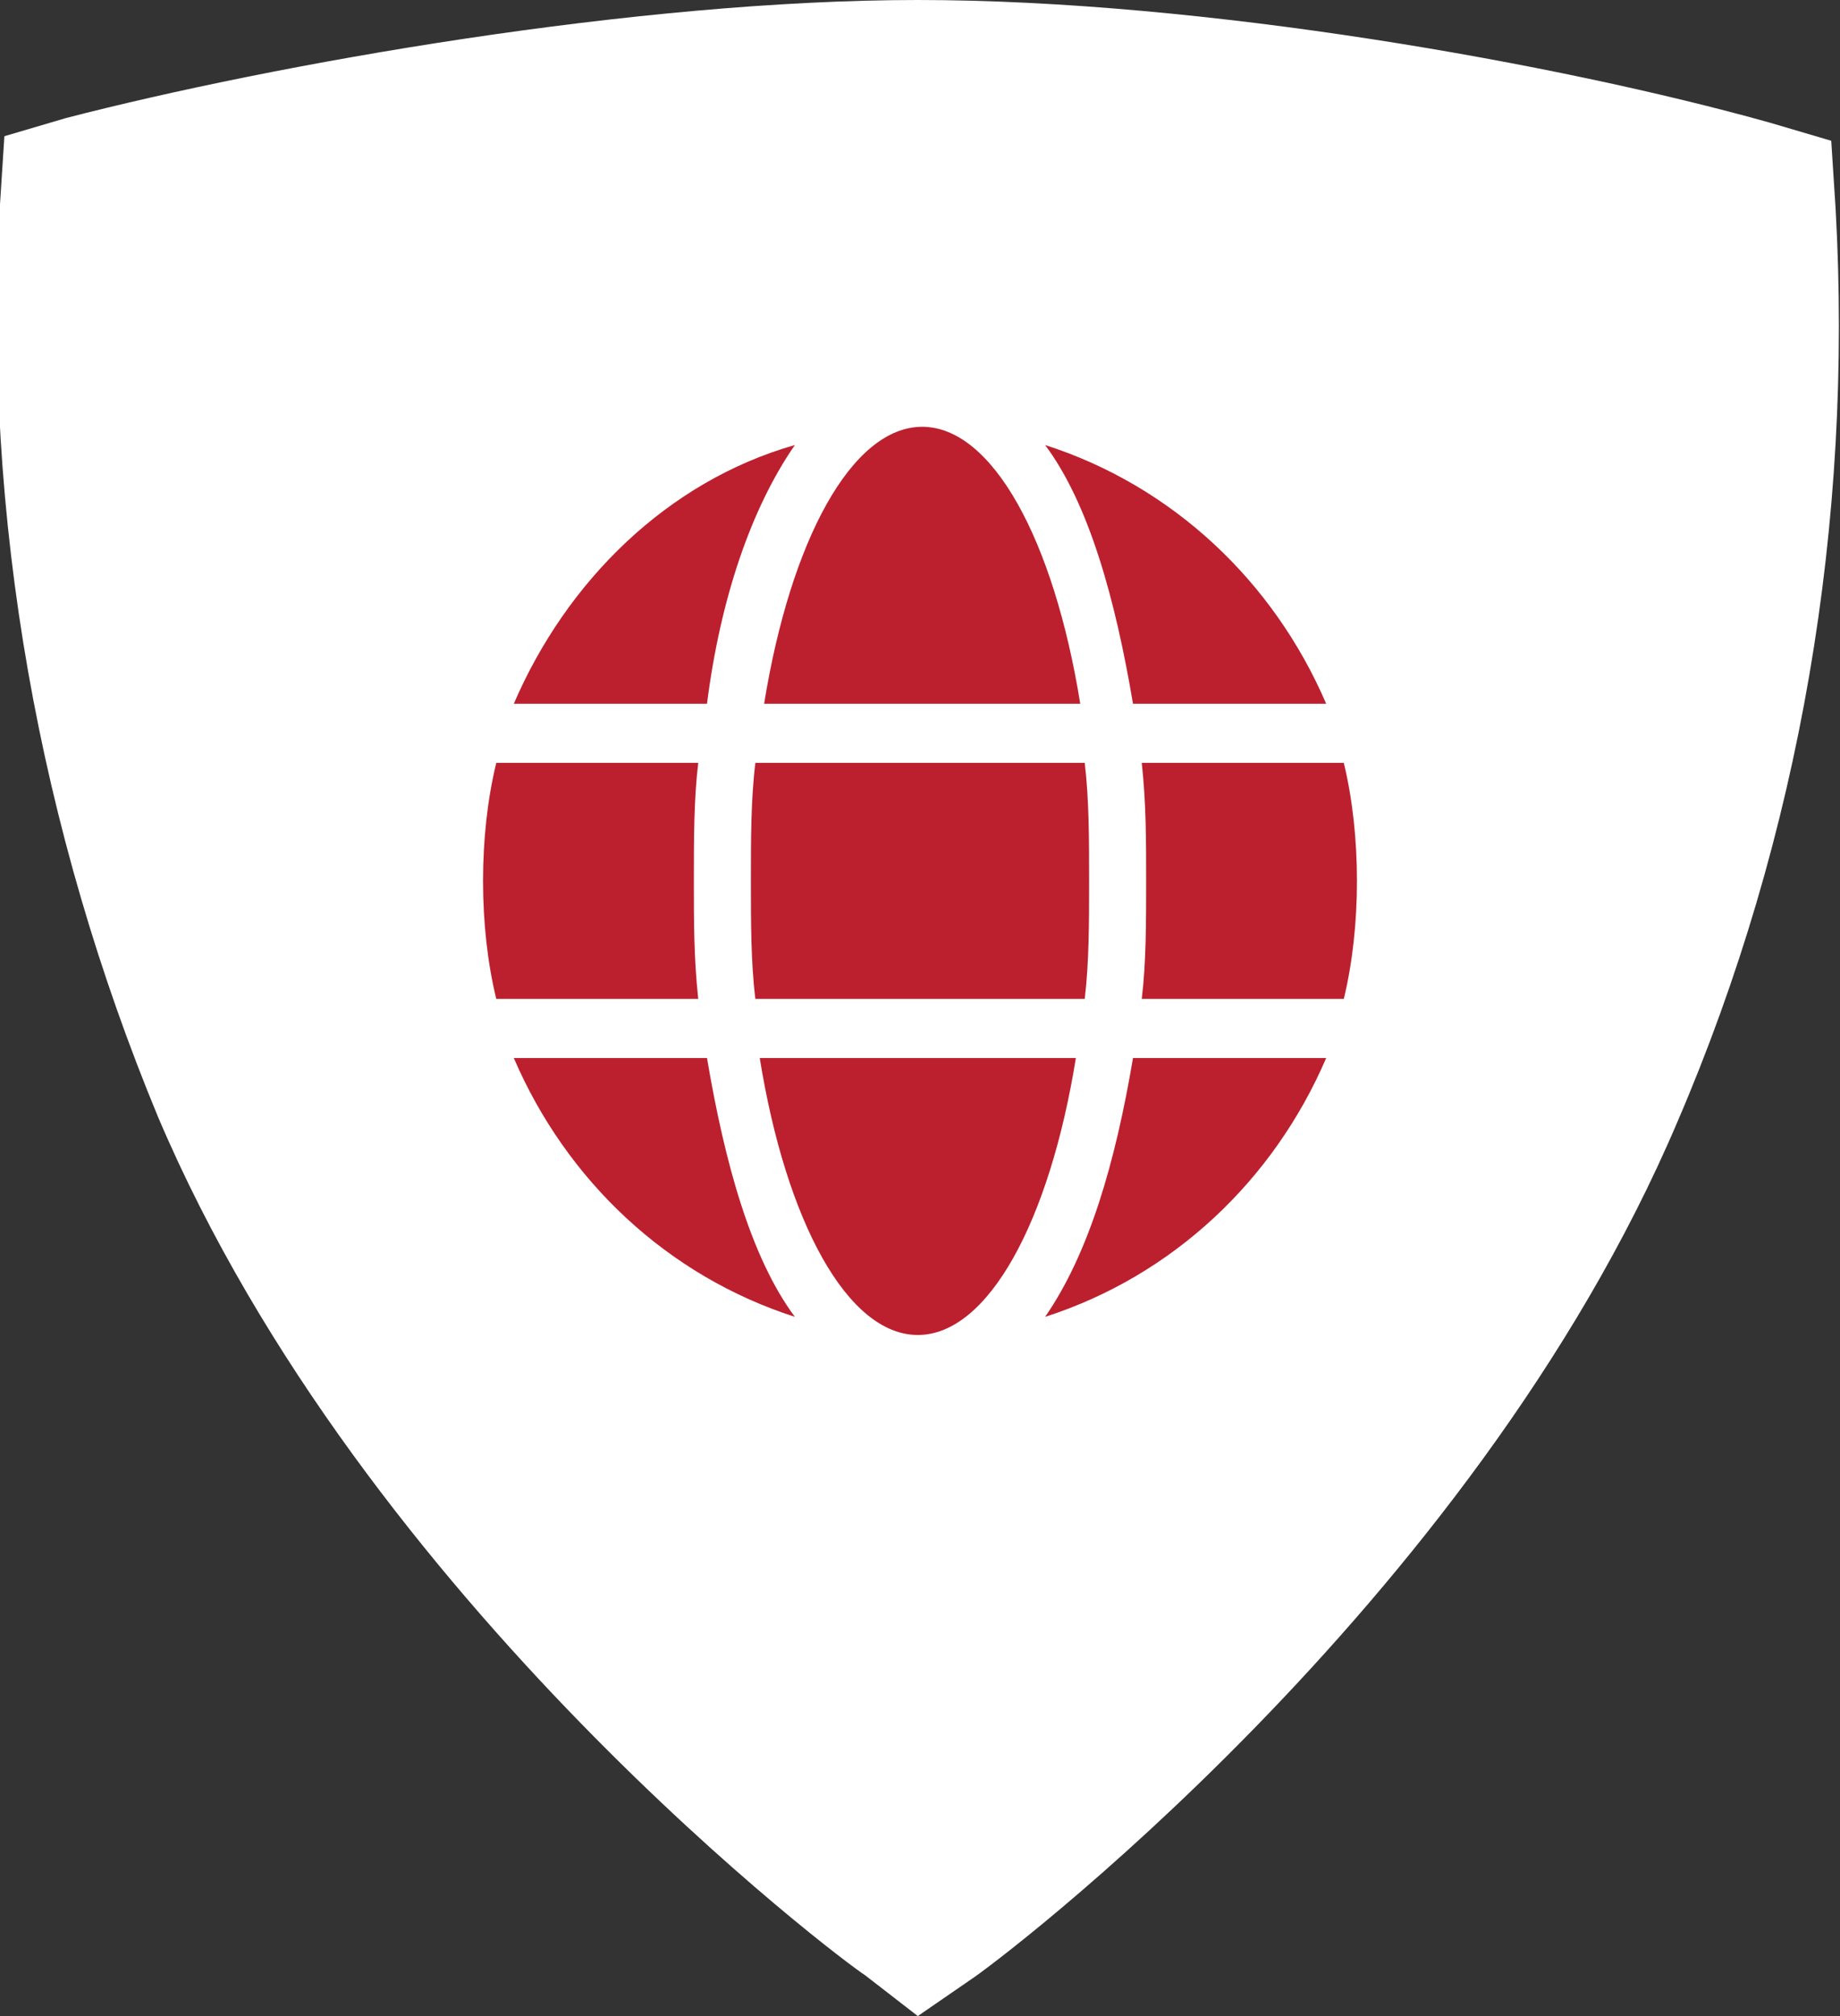
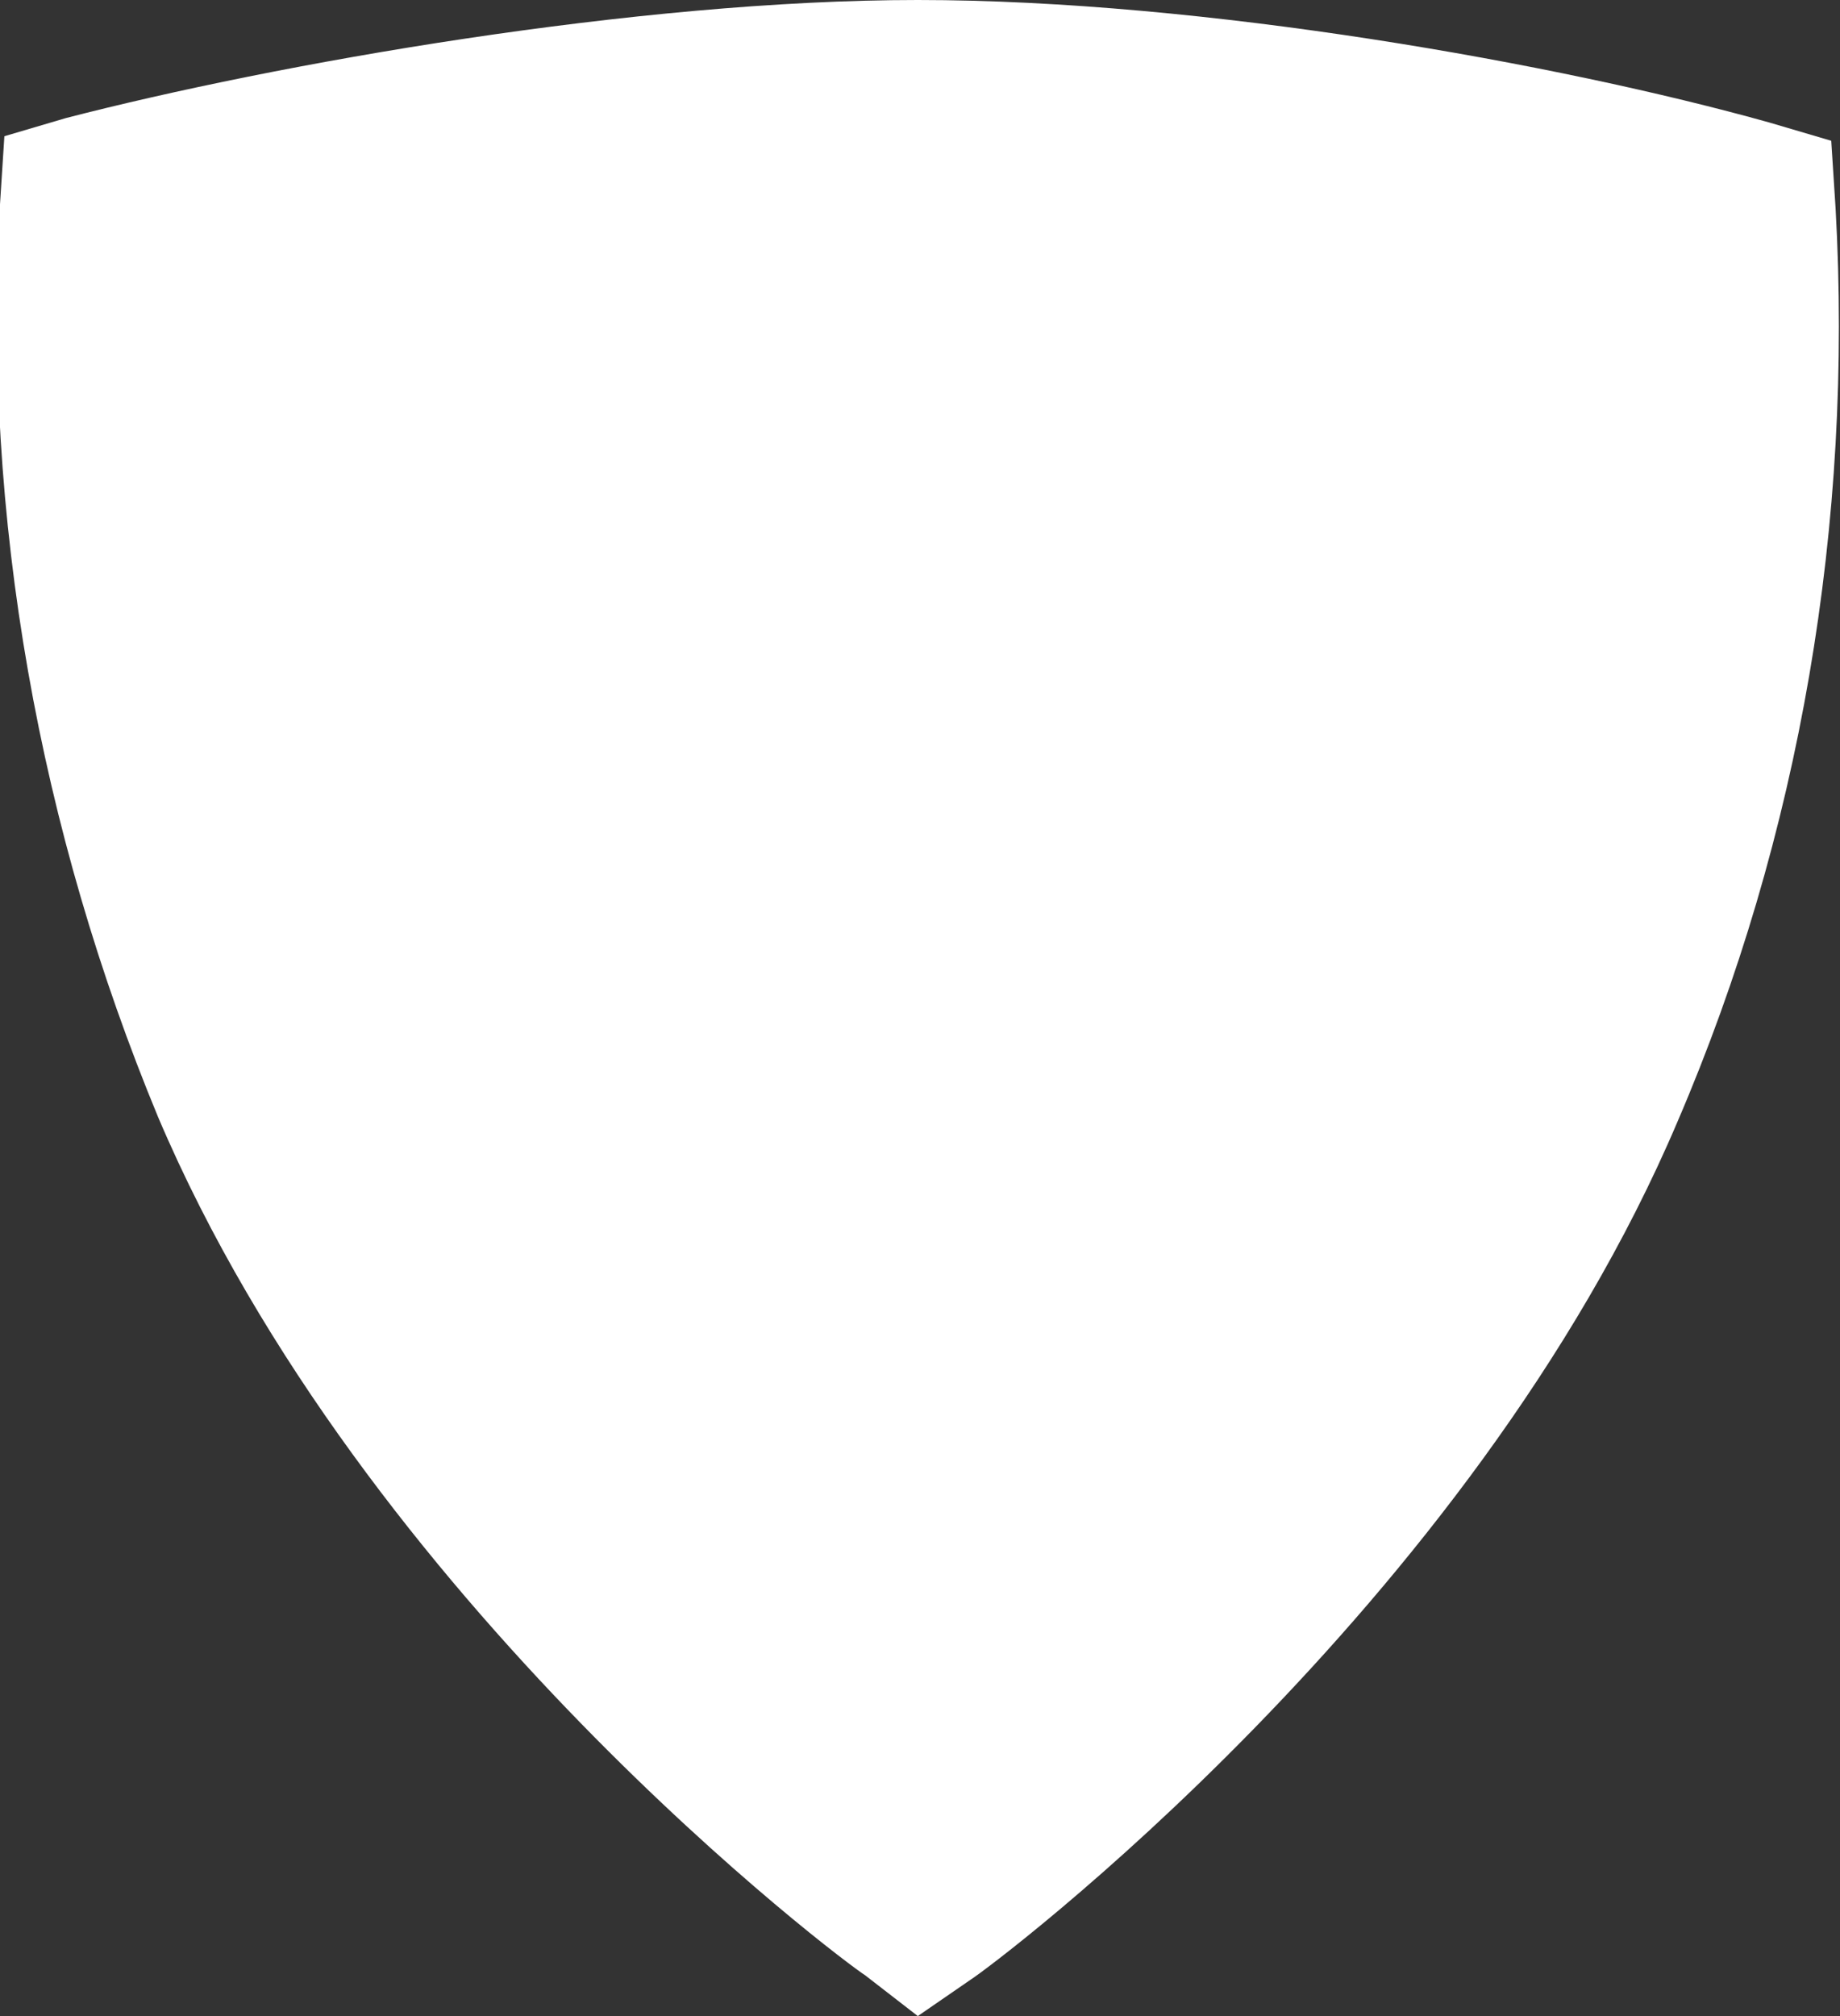
<svg xmlns="http://www.w3.org/2000/svg" width="21" height="23" viewBox="0 0 21 23" fill="none">
  <rect x="0" y="0" width="21" height="23" fill="#333333" stroke="none" />
  <g clip-path="url(#clip0)">
    <path d="M10.475 23L9.873 22.534C9.623 22.378 4.16 18.286 1.804 12.743C0.451 9.48 -0.2 5.905 -1.74455e-05 2.331L0.05 1.554L0.752 1.347C3.158 0.725 7.267 0 10.475 0C13.733 0 17.792 0.725 20.198 1.399L20.9 1.606L20.95 2.383C21.15 5.957 20.549 9.532 19.146 12.795C16.79 18.338 11.327 22.43 11.076 22.586L10.475 23Z" fill="white" />
-     <path d="M15.487 10.05C15.487 10.516 15.437 10.982 15.337 11.396H13.031C13.081 10.982 13.081 10.516 13.081 10.05C13.081 9.583 13.081 9.169 13.031 8.703H15.337C15.437 9.117 15.487 9.583 15.487 10.05ZM12.931 12.07H15.136C14.535 13.469 13.382 14.556 11.928 15.023C12.43 14.297 12.73 13.261 12.931 12.07ZM12.931 8.029C12.73 6.838 12.43 5.75 11.928 5.077C13.382 5.543 14.535 6.631 15.136 8.029H12.931ZM12.279 12.07C11.979 13.935 11.277 15.23 10.475 15.23C9.673 15.23 8.971 13.935 8.671 12.07H12.279ZM8.721 8.029C9.022 6.164 9.723 4.869 10.525 4.869C11.327 4.869 12.029 6.164 12.329 8.029H8.721ZM8.621 8.703H12.38C12.43 9.117 12.43 9.583 12.43 10.05C12.43 10.516 12.43 10.982 12.38 11.396H8.621C8.57 10.982 8.57 10.516 8.57 10.05C8.57 9.583 8.57 9.117 8.621 8.703ZM8.069 12.07C8.27 13.261 8.57 14.349 9.072 15.023C7.618 14.556 6.465 13.469 5.864 12.07H8.069ZM8.069 8.029H5.864C6.465 6.631 7.618 5.491 9.072 5.077C8.57 5.802 8.22 6.838 8.069 8.029ZM7.969 11.396H5.664C5.563 10.982 5.513 10.516 5.513 10.05C5.513 9.583 5.563 9.117 5.664 8.703H7.969C7.919 9.117 7.919 9.583 7.919 10.05C7.919 10.516 7.919 10.93 7.969 11.396Z" fill="#BC202E" />
  </g>
  <defs>
    <clipPath id="clip0">
      <rect width="21" height="23" fill="white" />
    </clipPath>
  </defs>
</svg>